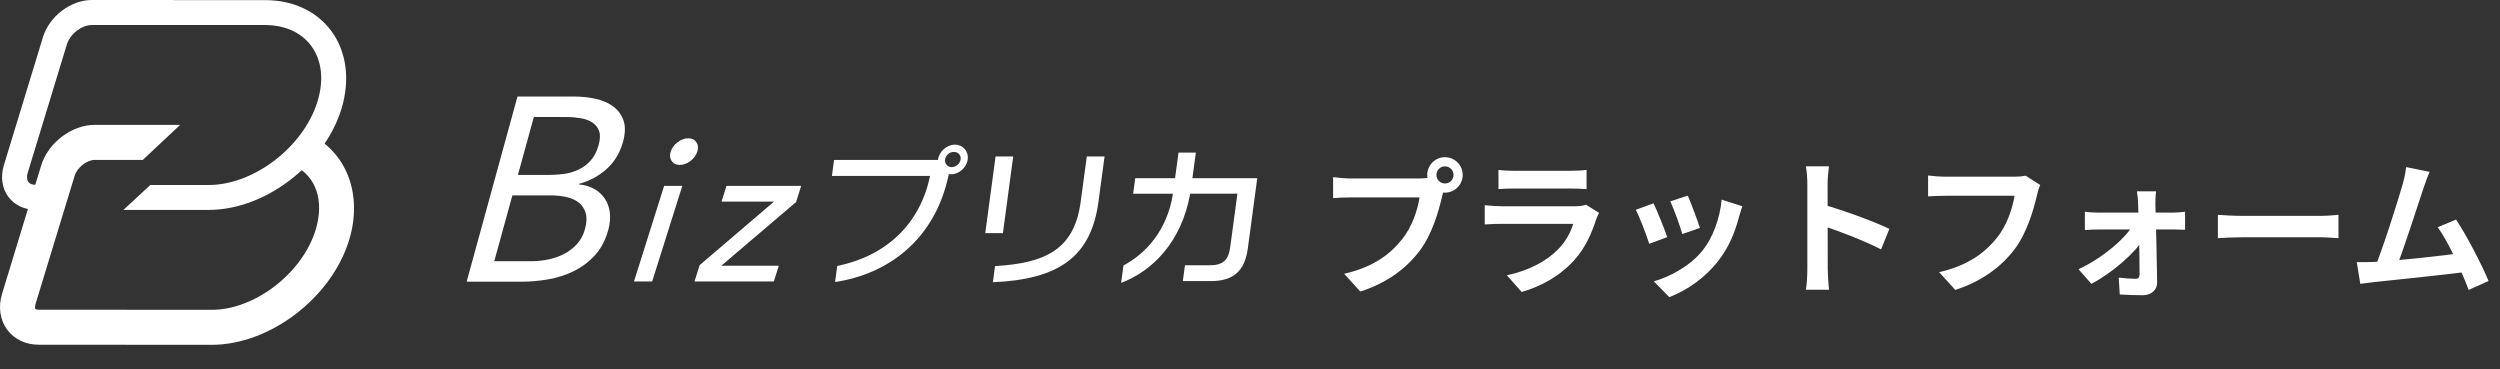
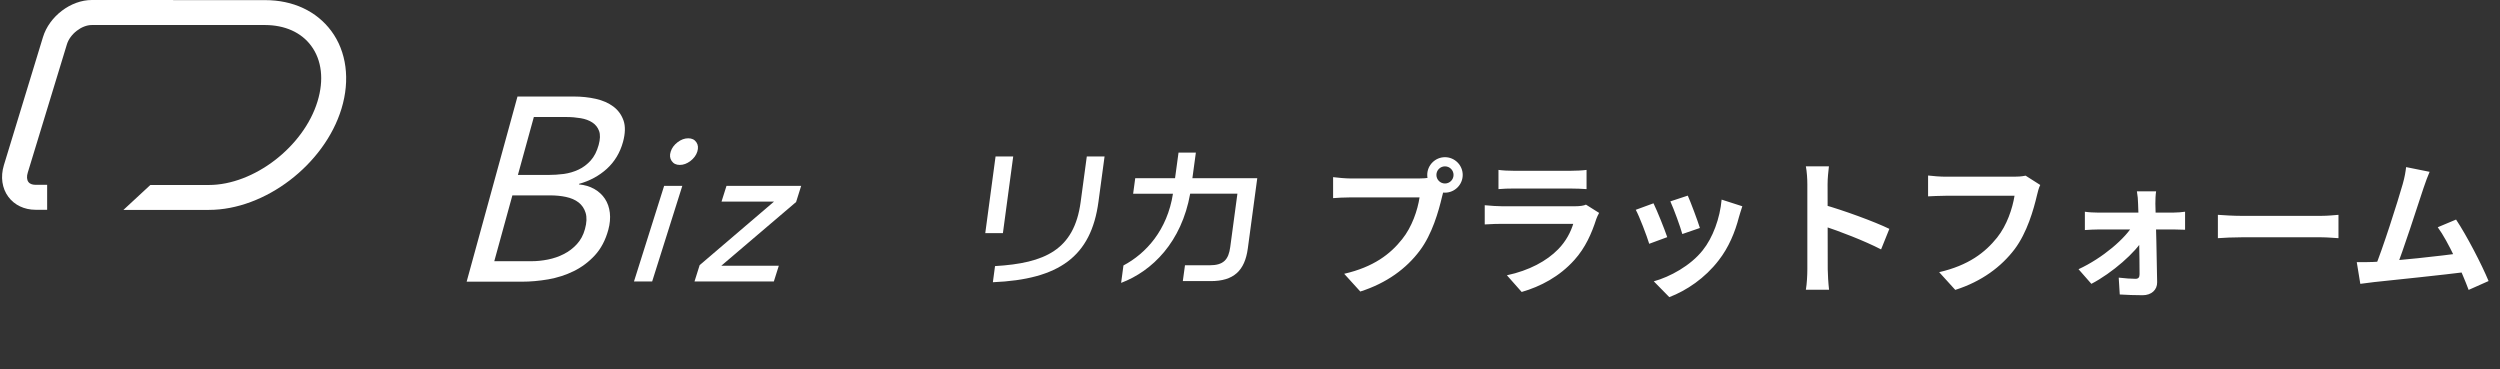
<svg xmlns="http://www.w3.org/2000/svg" width="203" height="30" viewBox="0 0 203 30" fill="none">
  <rect x="0" y="0" width="203" height="30" fill="#333333" stroke="none" />
  <path d="M116.636 14.204C116.636 14.588 116.948 14.9 117.332 14.9C117.716 14.9 118.028 14.588 118.028 14.204C118.028 13.82 117.716 13.508 117.332 13.508C116.948 13.508 116.636 13.82 116.636 14.204ZM115.892 14.204C115.892 13.412 116.54 12.764 117.332 12.764C118.124 12.764 118.772 13.412 118.772 14.204C118.772 14.996 118.124 15.644 117.332 15.644C116.54 15.644 115.892 14.996 115.892 14.204ZM117.356 15.152C117.236 15.38 117.152 15.728 117.092 15.98C116.816 17.156 116.288 19.028 115.28 20.36C114.2 21.8 112.604 22.988 110.456 23.672L109.148 22.232C111.536 21.68 112.892 20.636 113.852 19.424C114.656 18.428 115.112 17.06 115.268 16.028C114.536 16.028 110.576 16.028 109.676 16.028C109.124 16.028 108.56 16.064 108.248 16.088V14.384C108.608 14.432 109.28 14.492 109.676 14.492C110.576 14.492 114.56 14.492 115.232 14.492C115.472 14.492 115.856 14.48 116.168 14.396L117.356 15.152ZM121.676 13.796C122 13.844 122.516 13.868 122.924 13.868C123.68 13.868 126.836 13.868 127.532 13.868C127.916 13.868 128.504 13.844 128.828 13.796V15.356C128.516 15.332 127.952 15.308 127.508 15.308C126.848 15.308 123.632 15.308 122.924 15.308C122.528 15.308 122.024 15.32 121.676 15.356V13.796ZM129.848 17.288C129.764 17.444 129.656 17.66 129.62 17.78C129.248 18.944 128.732 20.12 127.844 21.104C126.632 22.46 125.096 23.264 123.56 23.708L122.36 22.352C124.172 21.968 125.6 21.188 126.524 20.24C127.16 19.592 127.544 18.836 127.748 18.176C127.148 18.176 123.032 18.176 121.964 18.176C121.664 18.176 121.064 18.188 120.56 18.224V16.664C121.076 16.712 121.58 16.748 121.964 16.748C122.78 16.748 127.076 16.748 127.892 16.748C128.288 16.748 128.612 16.7 128.78 16.616L129.848 17.288ZM137.048 15.884C137.276 16.388 137.864 17.96 138.032 18.512L136.604 19.004C136.448 18.428 135.92 16.976 135.632 16.352L137.048 15.884ZM141.476 16.748C141.344 17.144 141.272 17.396 141.2 17.636C140.888 18.848 140.372 20.096 139.556 21.14C138.44 22.592 136.952 23.588 135.548 24.128L134.288 22.844C135.596 22.484 137.276 21.572 138.26 20.324C139.076 19.316 139.664 17.72 139.796 16.208L141.476 16.748ZM134.264 16.508C134.564 17.12 135.152 18.584 135.38 19.256L133.916 19.796C133.724 19.16 133.112 17.552 132.824 17.036L134.264 16.508ZM146.756 21.86C146.756 20.936 146.756 15.968 146.756 14.96C146.756 14.528 146.72 13.94 146.636 13.508H148.508C148.46 13.94 148.4 14.456 148.4 14.96C148.4 16.28 148.412 20.972 148.412 21.86C148.412 22.196 148.46 23.036 148.52 23.528H146.636C146.72 23.06 146.756 22.328 146.756 21.86ZM148.052 16.616C149.648 17.06 152.24 18.008 153.416 18.584L152.744 20.252C151.376 19.544 149.36 18.776 148.052 18.344V16.616ZM165.668 15.02C165.548 15.248 165.464 15.596 165.404 15.848C165.128 17.024 164.6 18.884 163.592 20.228C162.512 21.656 160.916 22.856 158.768 23.54L157.46 22.1C159.848 21.548 161.192 20.504 162.164 19.292C162.968 18.284 163.412 16.928 163.58 15.896C162.848 15.896 158.888 15.896 157.988 15.896C157.436 15.896 156.872 15.932 156.56 15.944V14.252C156.92 14.3 157.592 14.348 157.988 14.348C158.888 14.348 162.872 14.348 163.544 14.348C163.772 14.348 164.156 14.336 164.48 14.264L165.668 15.02ZM175.076 15.536C175.028 15.836 175.016 16.22 175.016 16.544C175.064 18.116 175.136 21.008 175.16 22.916C175.172 23.54 174.692 23.972 173.984 23.972C173.408 23.972 172.664 23.948 172.124 23.912L172.04 22.544C172.52 22.604 173.096 22.64 173.408 22.64C173.636 22.64 173.732 22.52 173.732 22.268C173.732 20.924 173.684 18.116 173.612 16.544C173.612 16.244 173.576 15.872 173.516 15.536H175.076ZM169.292 17.192C169.58 17.24 170.06 17.264 170.384 17.264C171.056 17.264 175.976 17.264 176.444 17.264C176.756 17.264 177.224 17.228 177.428 17.192V18.656C177.152 18.644 176.768 18.632 176.516 18.632C176.144 18.632 170.936 18.632 170.42 18.632C170.072 18.632 169.628 18.656 169.292 18.68V17.192ZM168.776 21.86C170.708 20.972 172.616 19.352 173.264 18.176L174.044 18.188L174.068 19.352C173.444 20.48 171.5 22.172 169.82 23.048L168.776 21.86ZM180.092 17.444C180.536 17.48 181.4 17.528 182.024 17.528C183.44 17.528 187.4 17.528 188.468 17.528C189.032 17.528 189.56 17.468 189.884 17.444V19.34C189.596 19.328 188.984 19.268 188.48 19.268C187.388 19.268 183.44 19.268 182.024 19.268C181.352 19.268 180.548 19.304 180.092 19.34V17.444ZM197.285 13.952C197.129 14.312 196.961 14.756 196.781 15.296C196.337 16.64 195.089 20.504 194.573 21.752L192.809 21.812C193.457 20.276 194.705 16.34 195.101 14.948C195.269 14.348 195.329 13.964 195.377 13.568L197.285 13.952ZM199.433 17.828C200.297 19.124 201.521 21.488 202.073 22.82L200.453 23.54C199.913 22.088 198.797 19.604 197.945 18.452L199.433 17.828ZM192.689 21.272C194.357 21.212 198.281 20.768 199.961 20.54L200.309 22.076C198.533 22.304 194.405 22.736 192.785 22.904C192.485 22.94 192.029 23 191.657 23.048L191.369 21.284C191.777 21.296 192.305 21.284 192.689 21.272Z" fill="white" />
  <path d="M14.062 2.032H7.459C6.634 2.027 5.682 2.765 5.43 3.609L2.255 14.017C2.157 14.327 2.177 14.604 2.308 14.778C2.449 14.968 2.701 15.006 2.886 15.006H3.828V17.034H2.886C1.978 17.034 1.172 16.651 0.677 15.981C0.162 15.288 0.031 14.357 0.313 13.42L3.488 3.017C4.002 1.324 5.75 0 7.459 0H14.062" fill="white" />
-   <path d="M17.189 28L3.124 27.99C2.085 27.99 1.162 27.549 0.589 26.778C-0.003 25.977 -0.158 24.915 0.167 23.858L3.342 13.444C3.905 11.592 5.823 10.137 7.707 10.137H14.63L11.596 12.984H7.702C7.061 12.979 6.26 13.605 6.061 14.274L2.886 24.682C2.818 24.901 2.842 25.041 2.876 25.085C2.9 25.114 2.988 25.148 3.128 25.148L17.194 25.158C20.694 25.158 24.559 22.18 25.632 18.659C26.346 16.311 25.675 14.313 23.879 13.435L25.127 10.884C28.171 12.368 29.467 15.826 28.351 19.488C26.919 24.183 21.913 28 17.189 28Z" fill="white" />
  <path d="M9.241 2.032H21.529C23.136 2.037 24.462 2.634 25.263 3.715C26.132 4.884 26.317 6.49 25.782 8.236C24.661 11.912 20.617 15.021 16.956 15.021H12.208L10.023 17.044H16.956C21.515 17.048 26.346 13.362 27.729 8.827C28.443 6.485 28.142 4.186 26.899 2.512C25.695 0.897 23.792 0.01 21.524 0.01H9.241V2.032Z" fill="white" />
  <path d="M42.018 7.838H46.606C47.227 7.838 47.82 7.901 48.383 8.027C48.941 8.153 49.417 8.362 49.805 8.653C50.194 8.944 50.466 9.322 50.631 9.788C50.791 10.253 50.776 10.835 50.587 11.529C50.344 12.407 49.907 13.129 49.276 13.707C48.645 14.279 47.892 14.686 47.019 14.929L47.009 14.973C47.48 15.016 47.892 15.137 48.257 15.346C48.616 15.55 48.907 15.816 49.121 16.141C49.334 16.466 49.47 16.845 49.519 17.276C49.568 17.708 49.529 18.174 49.393 18.668C49.164 19.503 48.8 20.191 48.305 20.73C47.81 21.268 47.242 21.695 46.591 22.015C45.946 22.335 45.251 22.553 44.518 22.684C43.78 22.81 43.066 22.873 42.372 22.873H37.891L42.018 7.843V7.838ZM40.129 21.21H43.149C43.586 21.21 44.038 21.166 44.494 21.074C44.95 20.982 45.382 20.836 45.785 20.628C46.188 20.424 46.543 20.152 46.844 19.823C47.15 19.488 47.368 19.085 47.499 18.6C47.645 18.077 47.66 17.64 47.553 17.286C47.446 16.932 47.252 16.651 46.98 16.437C46.703 16.224 46.363 16.078 45.955 15.991C45.547 15.904 45.115 15.865 44.664 15.865H41.605L40.134 21.215L40.129 21.21ZM42.052 14.206H44.518C44.941 14.206 45.363 14.177 45.785 14.124C46.203 14.066 46.601 13.949 46.975 13.774C47.349 13.6 47.679 13.348 47.965 13.032C48.252 12.712 48.465 12.295 48.611 11.771C48.737 11.306 48.752 10.927 48.645 10.636C48.538 10.345 48.359 10.117 48.101 9.948C47.844 9.778 47.528 9.662 47.154 9.598C46.781 9.535 46.397 9.502 46.004 9.502H43.348L42.052 14.211V14.206Z" fill="white" />
  <path d="M53.927 15.094H55.403L52.956 22.854H51.48L53.927 15.094ZM54.462 12.31C54.554 12.014 54.743 11.762 55.02 11.549C55.301 11.335 55.588 11.229 55.884 11.229C56.18 11.229 56.399 11.335 56.544 11.549C56.69 11.762 56.714 12.014 56.622 12.31C56.53 12.606 56.34 12.858 56.064 13.072C55.782 13.285 55.496 13.392 55.2 13.392C54.903 13.392 54.685 13.285 54.539 13.072C54.394 12.858 54.364 12.606 54.462 12.31Z" fill="white" />
  <path d="M56.816 21.525L62.851 16.369H58.588L58.991 15.094H65.055L64.643 16.403L58.569 21.578H63.239L62.837 22.854H56.394L56.811 21.53L56.816 21.525Z" fill="white" />
-   <path d="M77.208 14.148C77.149 14.148 77.101 14.148 77.043 14.138C75.955 19.449 72.124 22.257 67.808 22.898L67.983 21.598C72.081 20.744 74.717 18.115 75.523 14.284H67.551L67.726 12.989H76.169V12.95C76.261 12.29 76.887 11.747 77.538 11.747C78.188 11.747 78.669 12.285 78.577 12.95C78.489 13.61 77.873 14.153 77.212 14.153L77.208 14.148ZM77.45 12.334C77.115 12.334 76.79 12.596 76.742 12.945C76.693 13.294 76.945 13.571 77.28 13.571C77.615 13.571 77.955 13.294 78.004 12.945C78.052 12.596 77.8 12.334 77.45 12.334Z" fill="white" />
  <path d="M80.004 18.93L80.839 12.707H82.272L81.436 18.93H80.004ZM80.621 22.917L80.796 21.607C84.835 21.369 87.224 20.297 87.748 16.408L88.248 12.707H89.69L89.195 16.384C88.598 20.841 85.99 22.689 80.621 22.917Z" fill="white" />
  <path d="M98.318 22.825H96.045L96.22 21.54H98.23C99.347 21.54 99.76 21.084 99.895 20.061L100.478 15.725H96.643C95.943 19.653 93.574 22.006 91.035 22.971L91.224 21.555C93.064 20.58 94.783 18.683 95.244 15.729H92.011L92.181 14.468H95.414L95.696 12.393H97.104L96.822 14.468H102.09L101.323 20.172C101.08 21.986 100.172 22.825 98.318 22.825Z" fill="white" />
</svg>